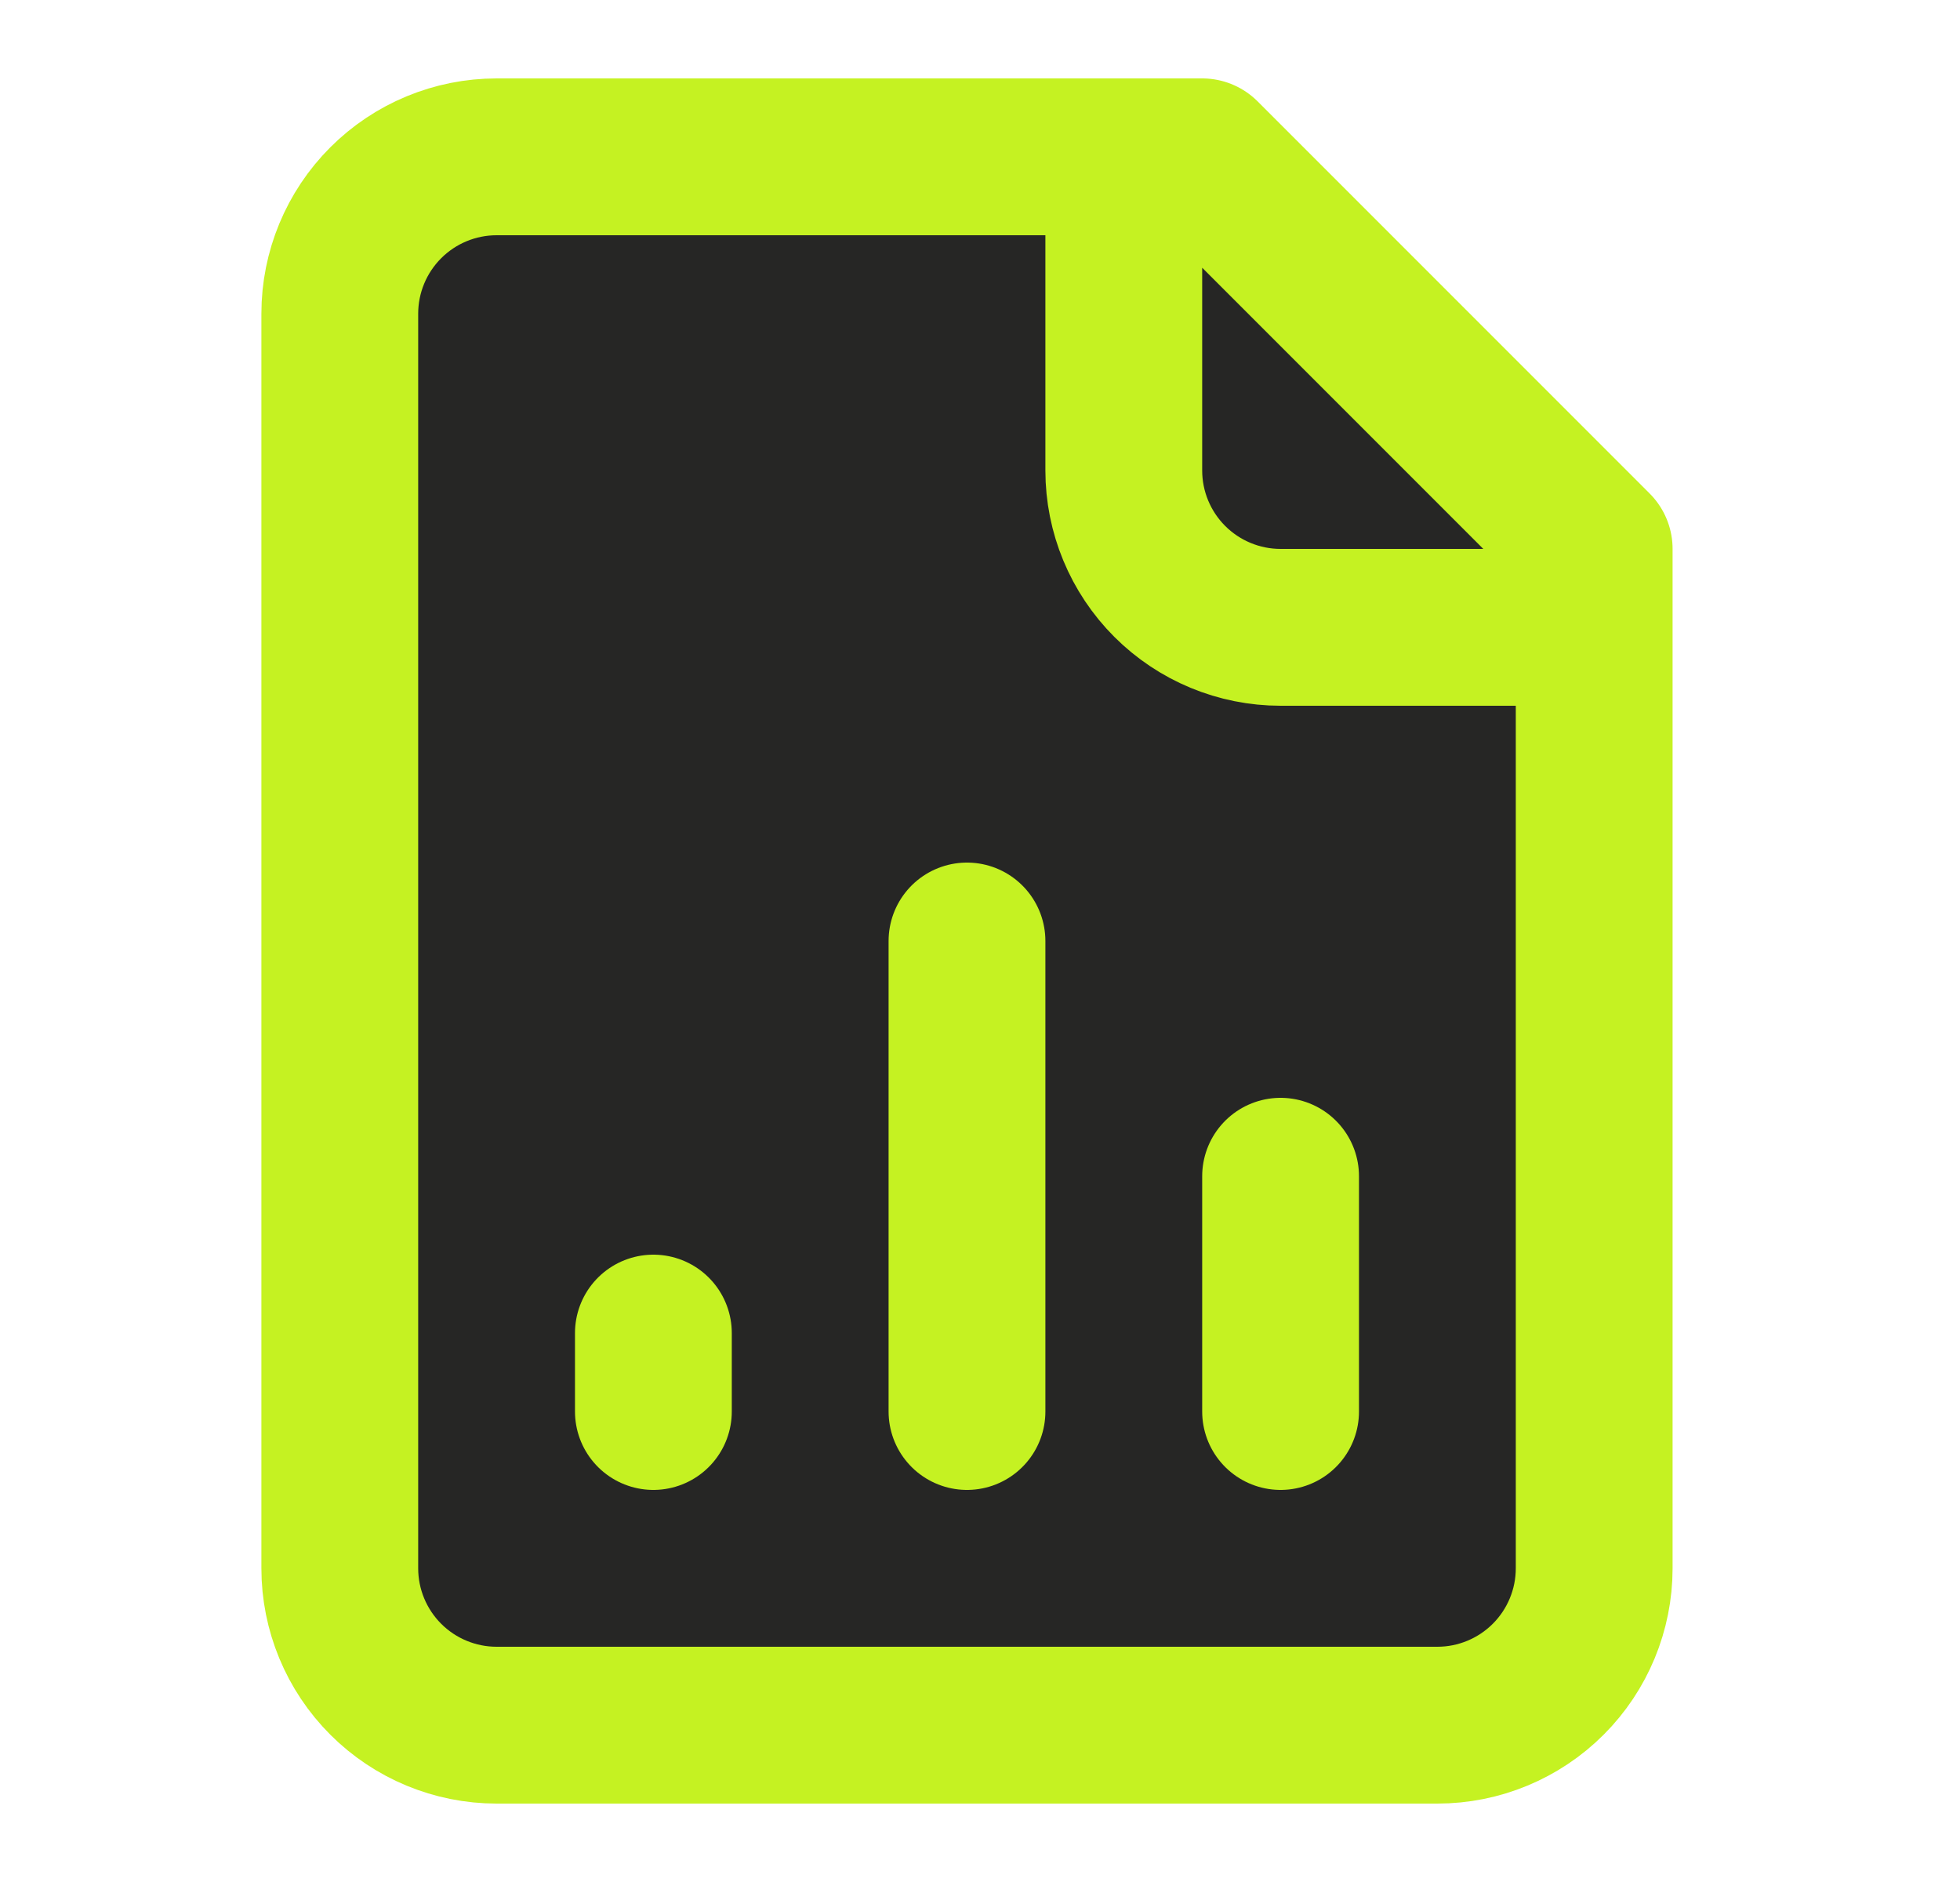
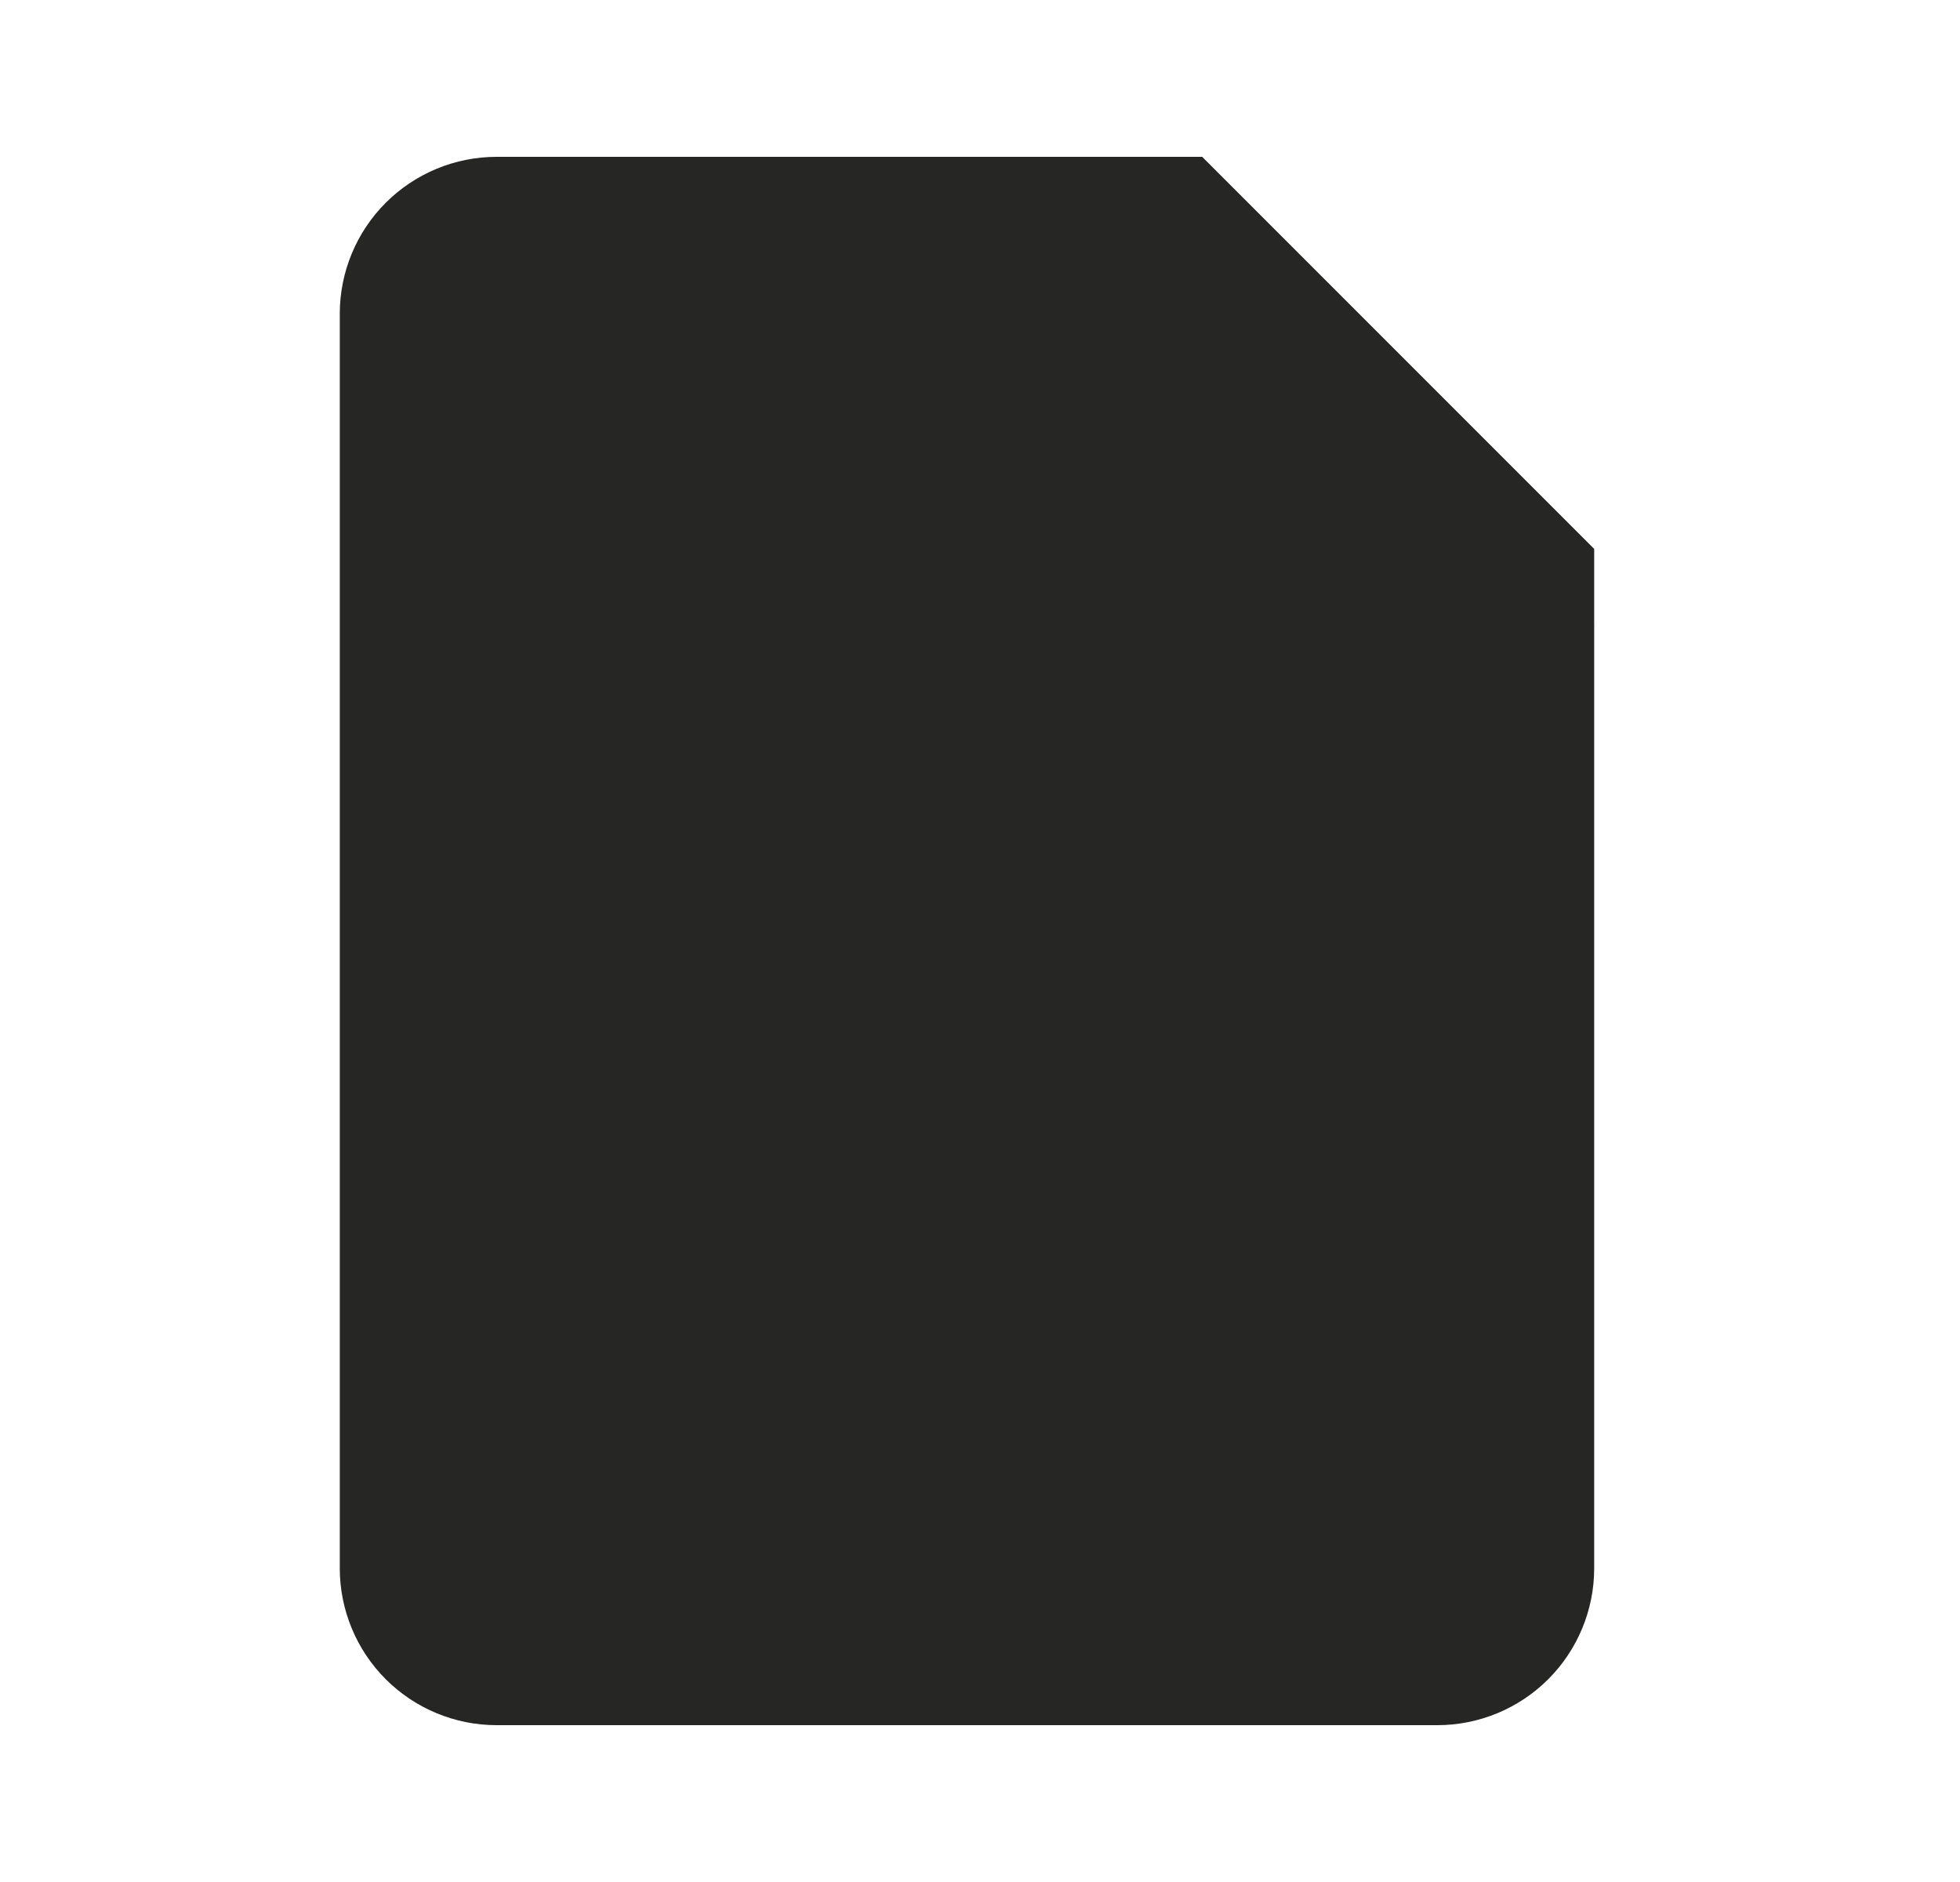
<svg xmlns="http://www.w3.org/2000/svg" width="25" height="24" viewBox="0 0 25 24" fill="none">
  <path d="M15.334 2H6.334C5.804 2 5.295 2.211 4.92 2.586C4.545 2.961 4.334 3.47 4.334 4V20C4.334 20.53 4.545 21.039 4.92 21.414C5.295 21.789 5.804 22 6.334 22H18.334C18.864 22 19.373 21.789 19.748 21.414C20.123 21.039 20.334 20.53 20.334 20V7L15.334 2Z" fill="#262625" />
  <path d="M14.334 2V6C14.334 6.53 14.545 7.039 14.92 7.414C15.295 7.789 15.804 8 16.334 8H20.334" fill="#262625" />
  <path d="M8.334 18V17V18Z" fill="#262625" />
-   <path d="M12.334 18V12V18Z" fill="#262625" />
-   <path d="M16.334 18V15V18Z" fill="#262625" />
-   <path d="M14.334 2V6C14.334 6.53 14.545 7.039 14.92 7.414C15.295 7.789 15.804 8 16.334 8H20.334M8.334 18V17M12.334 18V12M16.334 18V15M15.334 2H6.334C5.804 2 5.295 2.211 4.92 2.586C4.545 2.961 4.334 3.47 4.334 4V20C4.334 20.53 4.545 21.039 4.92 21.414C5.295 21.789 5.804 22 6.334 22H18.334C18.864 22 19.373 21.789 19.748 21.414C20.123 21.039 20.334 20.53 20.334 20V7L15.334 2Z" stroke="#C5F222" stroke-width="2" stroke-linecap="round" stroke-linejoin="round" />
</svg>